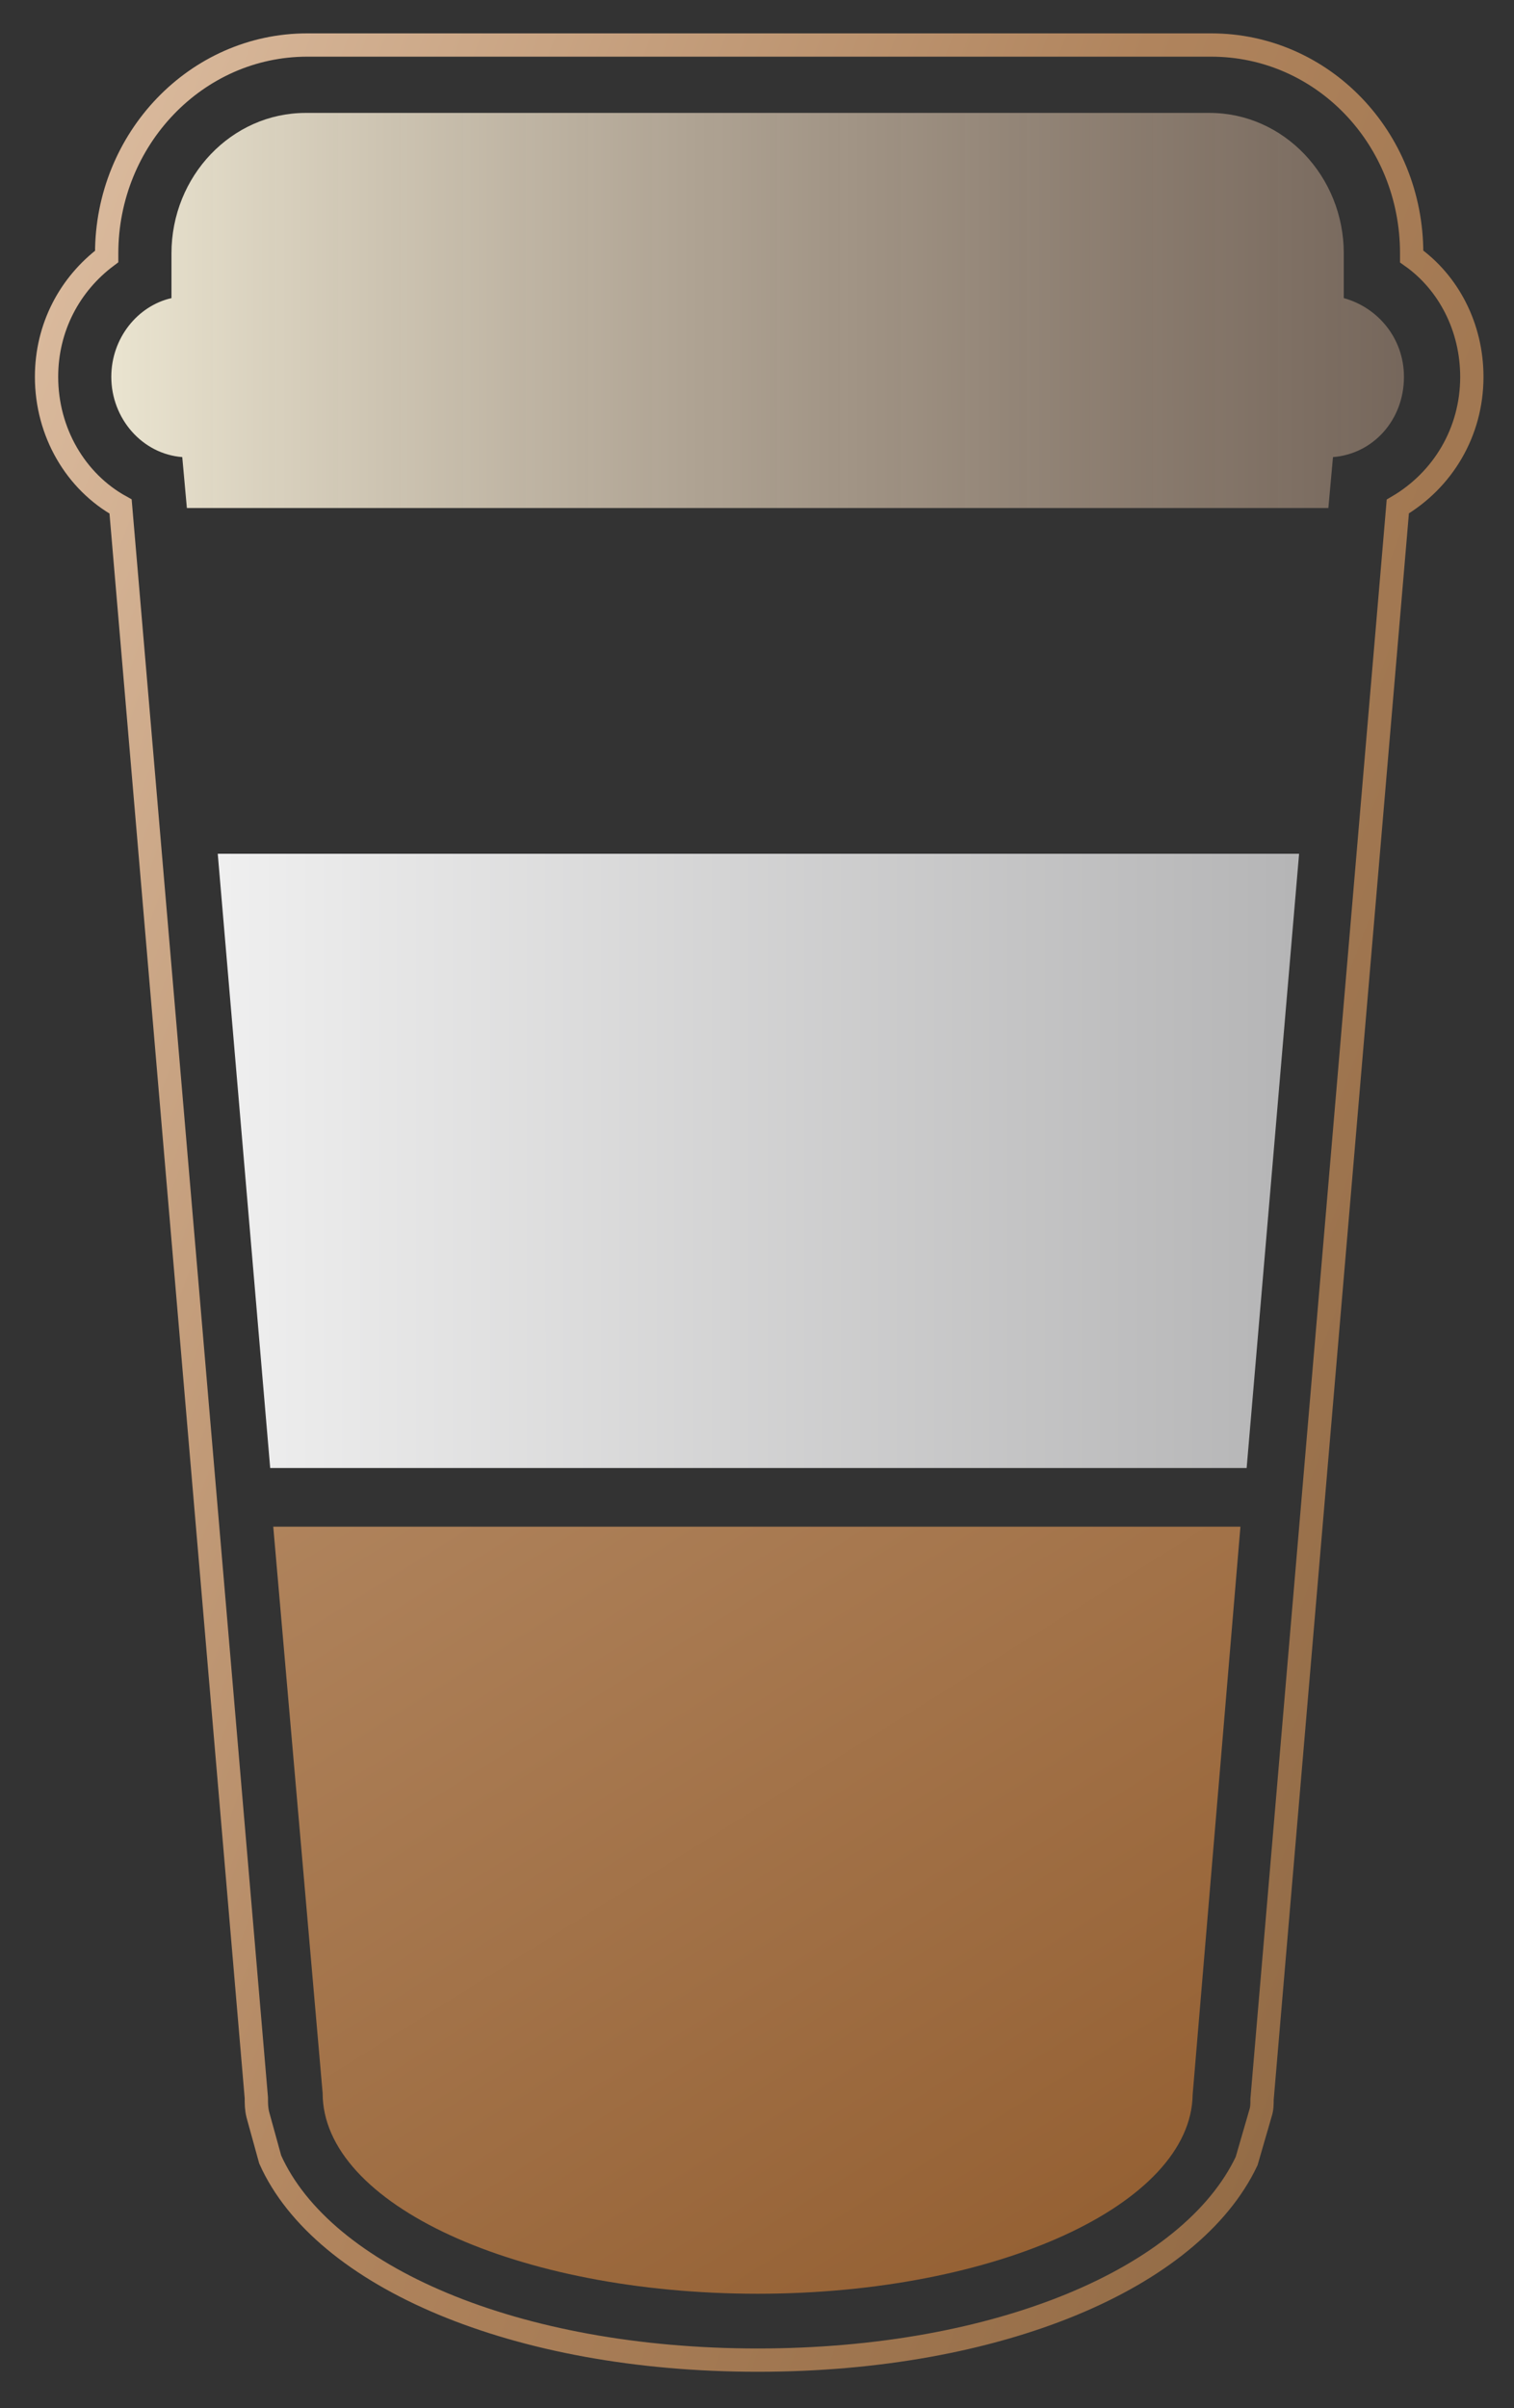
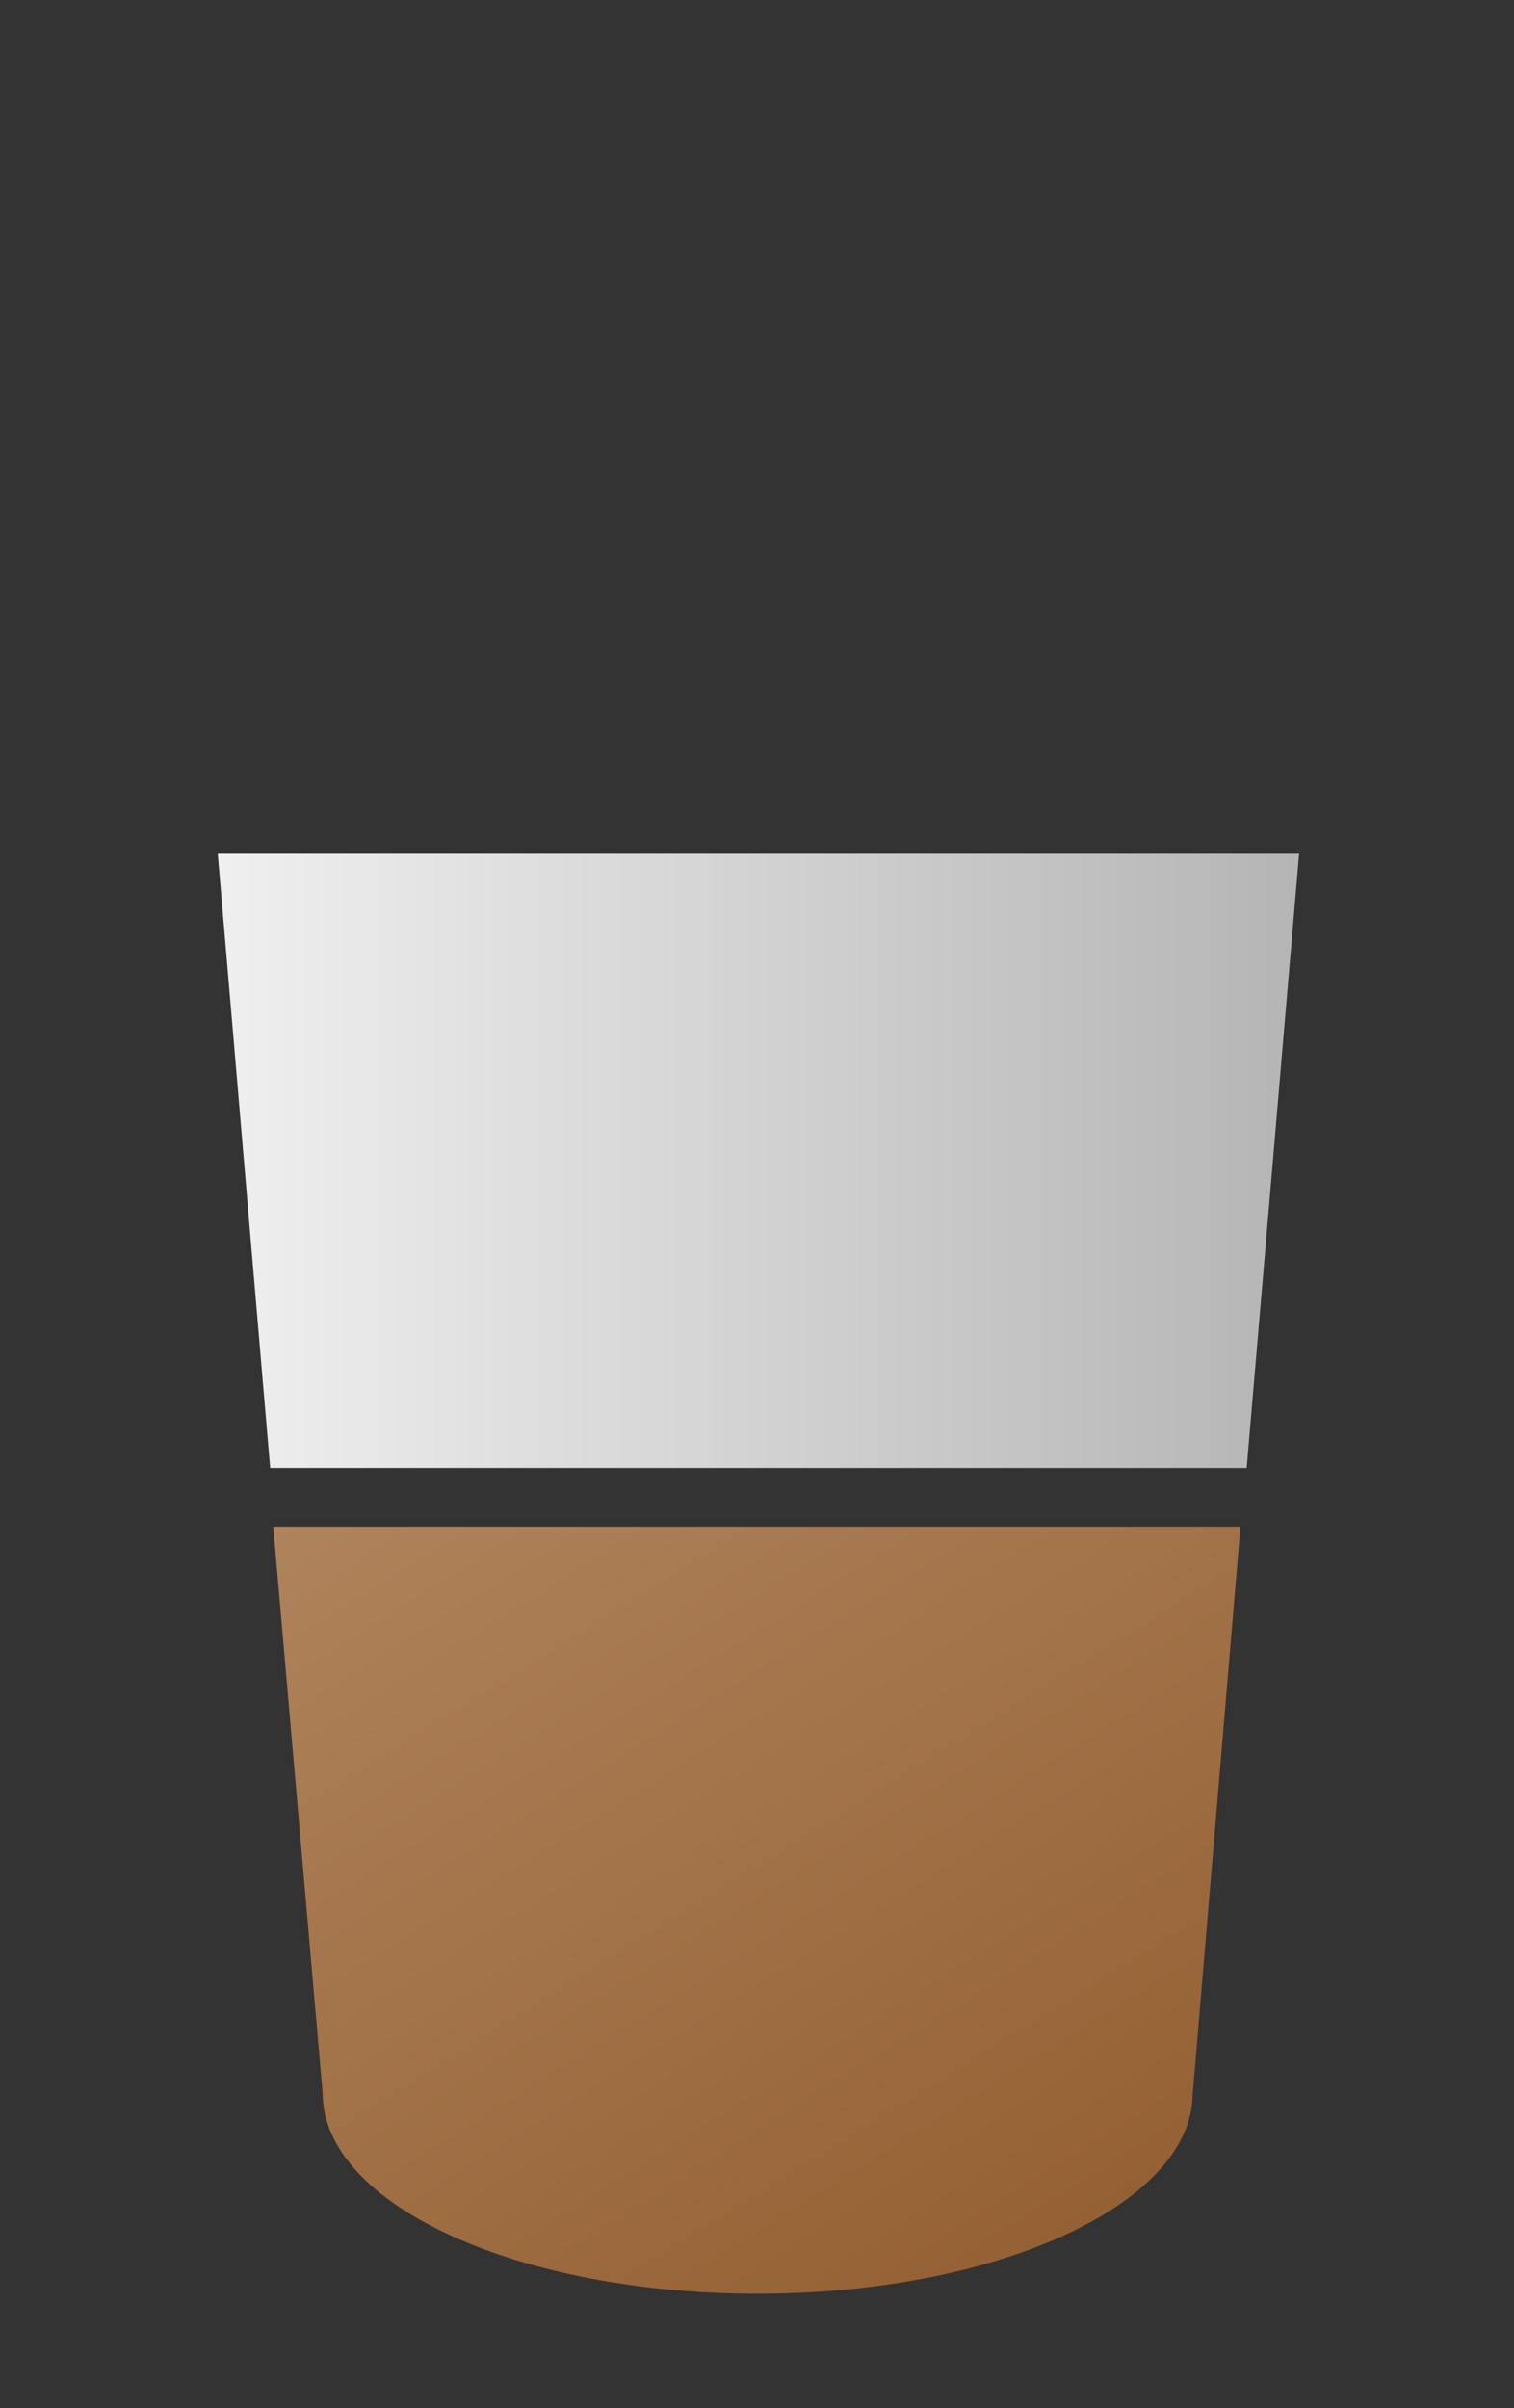
<svg xmlns="http://www.w3.org/2000/svg" width="39px" height="62px" viewBox="0 0 39 62" version="1.1">
  <rect x="0" y="0" width="39" height="62" fill="#333333" stroke="none" />
  <title>icon_chocolatemilk</title>
  <desc>Created with Sketch.</desc>
  <defs>
    <linearGradient x1="105.958%" y1="79.626%" x2="-6.137%" y2="10.576%" id="linearGradient-1">
      <stop stop-color="#8E6742" offset="0%" />
      <stop stop-color="#B0845D" offset="50%" />
      <stop stop-color="#DDBEA2" offset="100%" />
    </linearGradient>
    <linearGradient x1="0.107%" y1="49.943%" x2="99.941%" y2="49.943%" id="linearGradient-2">
      <stop stop-color="#E9E3CF" offset="0%" />
      <stop stop-color="#A48B78" stop-opacity="0.6" offset="100%" />
    </linearGradient>
    <linearGradient x1="89.612%" y1="86.405%" x2="10.598%" y2="-13.277%" id="linearGradient-3">
      <stop stop-color="#956134" offset="0%" />
      <stop stop-color="#B0845D" offset="100%" />
    </linearGradient>
    <linearGradient x1="-0.031%" y1="49.98%" x2="99.946%" y2="49.98%" id="linearGradient-4">
      <stop stop-color="#EFEFEF" offset="0%" />
      <stop stop-color="#B5B5B6" offset="100%" />
    </linearGradient>
  </defs>
  <g id="Page-1" stroke="none" stroke-width="1" fill="none" fill-rule="evenodd">
    <g id="切图" transform="translate(-529, -207)">
      <g id="icon_chocolatemilk" transform="translate(530, 208)">
        <g id="XMLID_3808_">
          <g id="Group">
            <g id="XMLID_25_" stroke="url(#linearGradient-1)" stroke-width="0.6">
-               <path d="M18.517,59.762 C12.278,59.762 7.311,57.616 5.96,54.596 L5.642,53.444 C5.603,53.285 5.603,53.166 5.603,53.007 L2.106,12.04 C0.954,11.404 0.199,10.132 0.199,8.702 C0.199,7.43 0.795,6.318 1.748,5.603 L1.748,5.523 C1.748,2.583 4.053,0.159 6.914,0.159 L30.199,0.159 C33.06,0.159 35.364,2.543 35.364,5.523 L35.364,5.603 C36.318,6.278 36.914,7.43 36.914,8.702 C36.914,10.132 36.159,11.364 35.007,12.04 L31.51,53.046 C31.51,53.166 31.51,53.285 31.47,53.404 L31.113,54.636 C29.682,57.656 24.715,59.762 18.517,59.762 Z" id="Shape" />
-             </g>
+               </g>
            <g id="XMLID_24_" transform="translate(1.589, 1.589)" fill="url(#linearGradient-2)">
-               <path d="M31.748,9.179 C32.781,9.099 33.576,8.225 33.576,7.113 C33.576,6.119 32.901,5.325 32.026,5.086 L32.026,3.934 C32.026,1.947 30.477,0.318 28.57,0.318 L5.285,0.318 C3.377,0.318 1.828,1.947 1.828,3.934 L1.828,5.086 C0.954,5.285 0.278,6.119 0.278,7.113 C0.278,8.185 1.073,9.099 2.106,9.179 L2.225,10.49 L31.629,10.49 L31.748,9.179 Z" id="Shape" />
-             </g>
+               </g>
            <g id="XMLID_23_" transform="translate(5.96, 38.146)" fill="url(#linearGradient-3)">
              <path d="M1.351,14.742 L1.351,14.742 C1.351,17.603 6.358,19.907 12.556,19.907 C18.715,19.907 23.722,17.603 23.762,14.781 L23.762,14.781 L24.993,0.159 L0.079,0.159 L1.351,14.742 Z" id="Shape" />
            </g>
            <g id="XMLID_22_" transform="translate(4.371, 20.662)" fill="url(#linearGradient-4)">
              <polygon id="Shape" points="0.238 0.318 1.589 16.132 26.742 16.132 28.093 0.318" />
            </g>
          </g>
        </g>
      </g>
    </g>
  </g>
</svg>